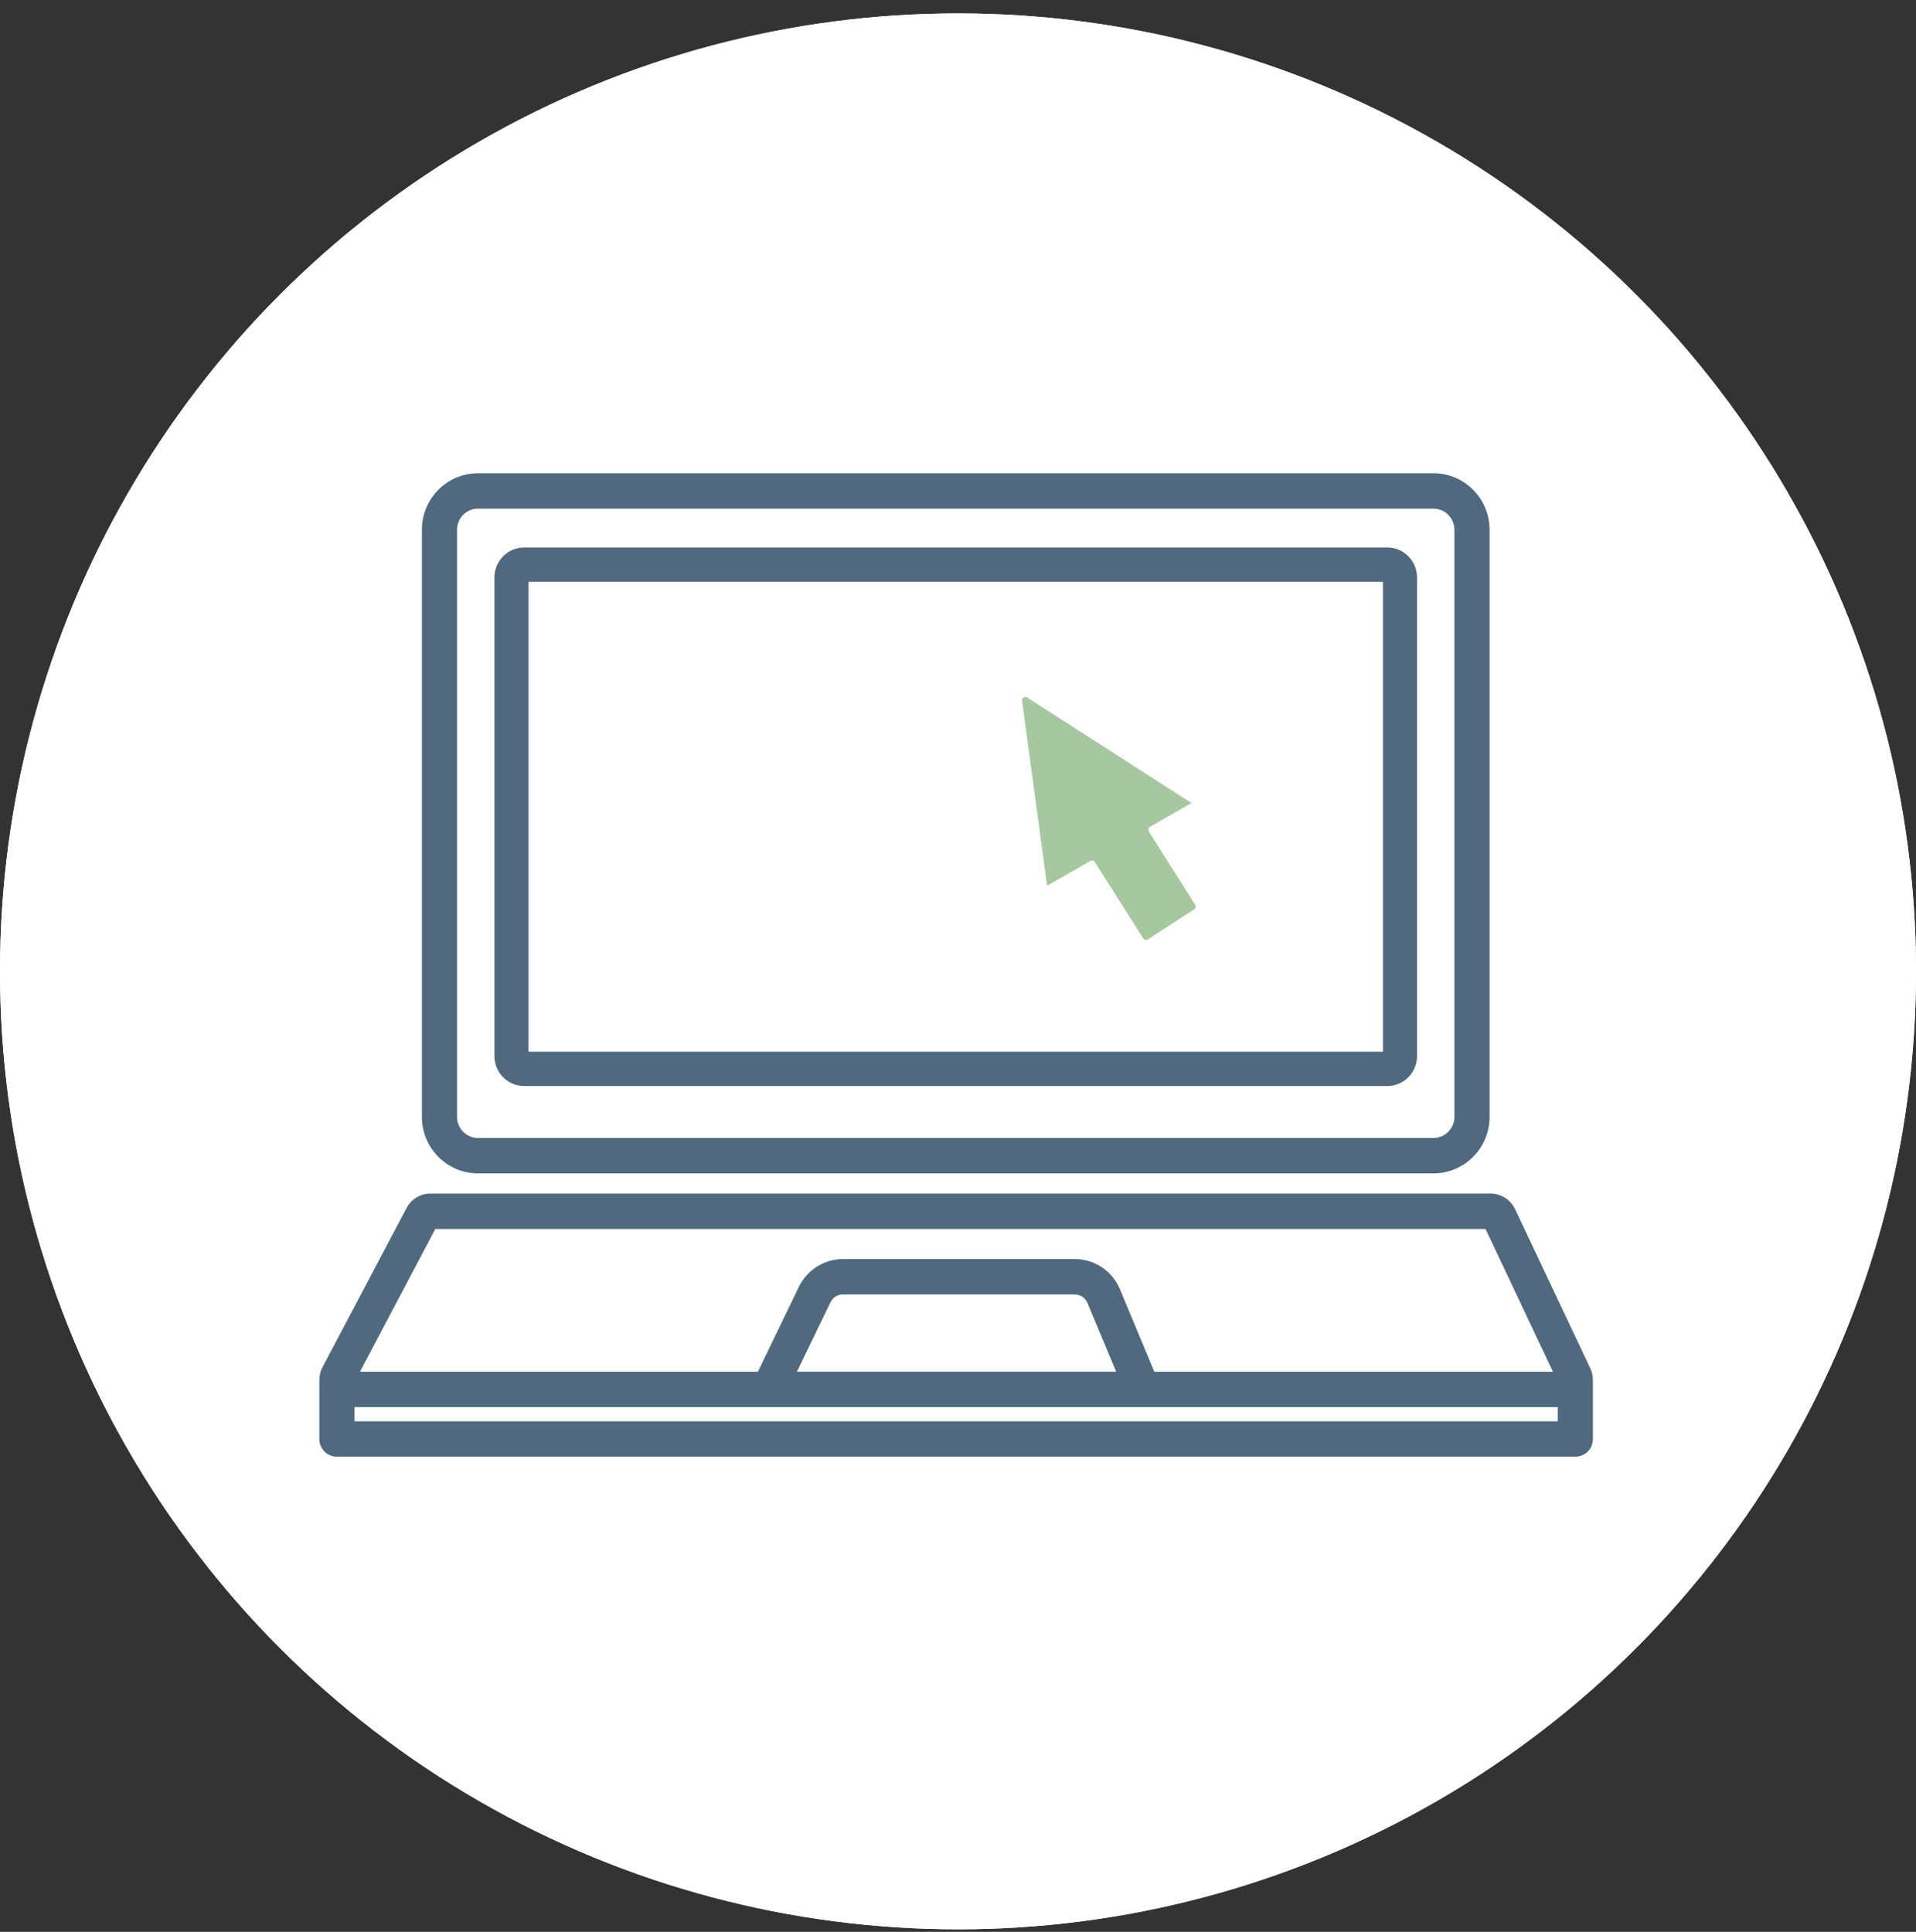
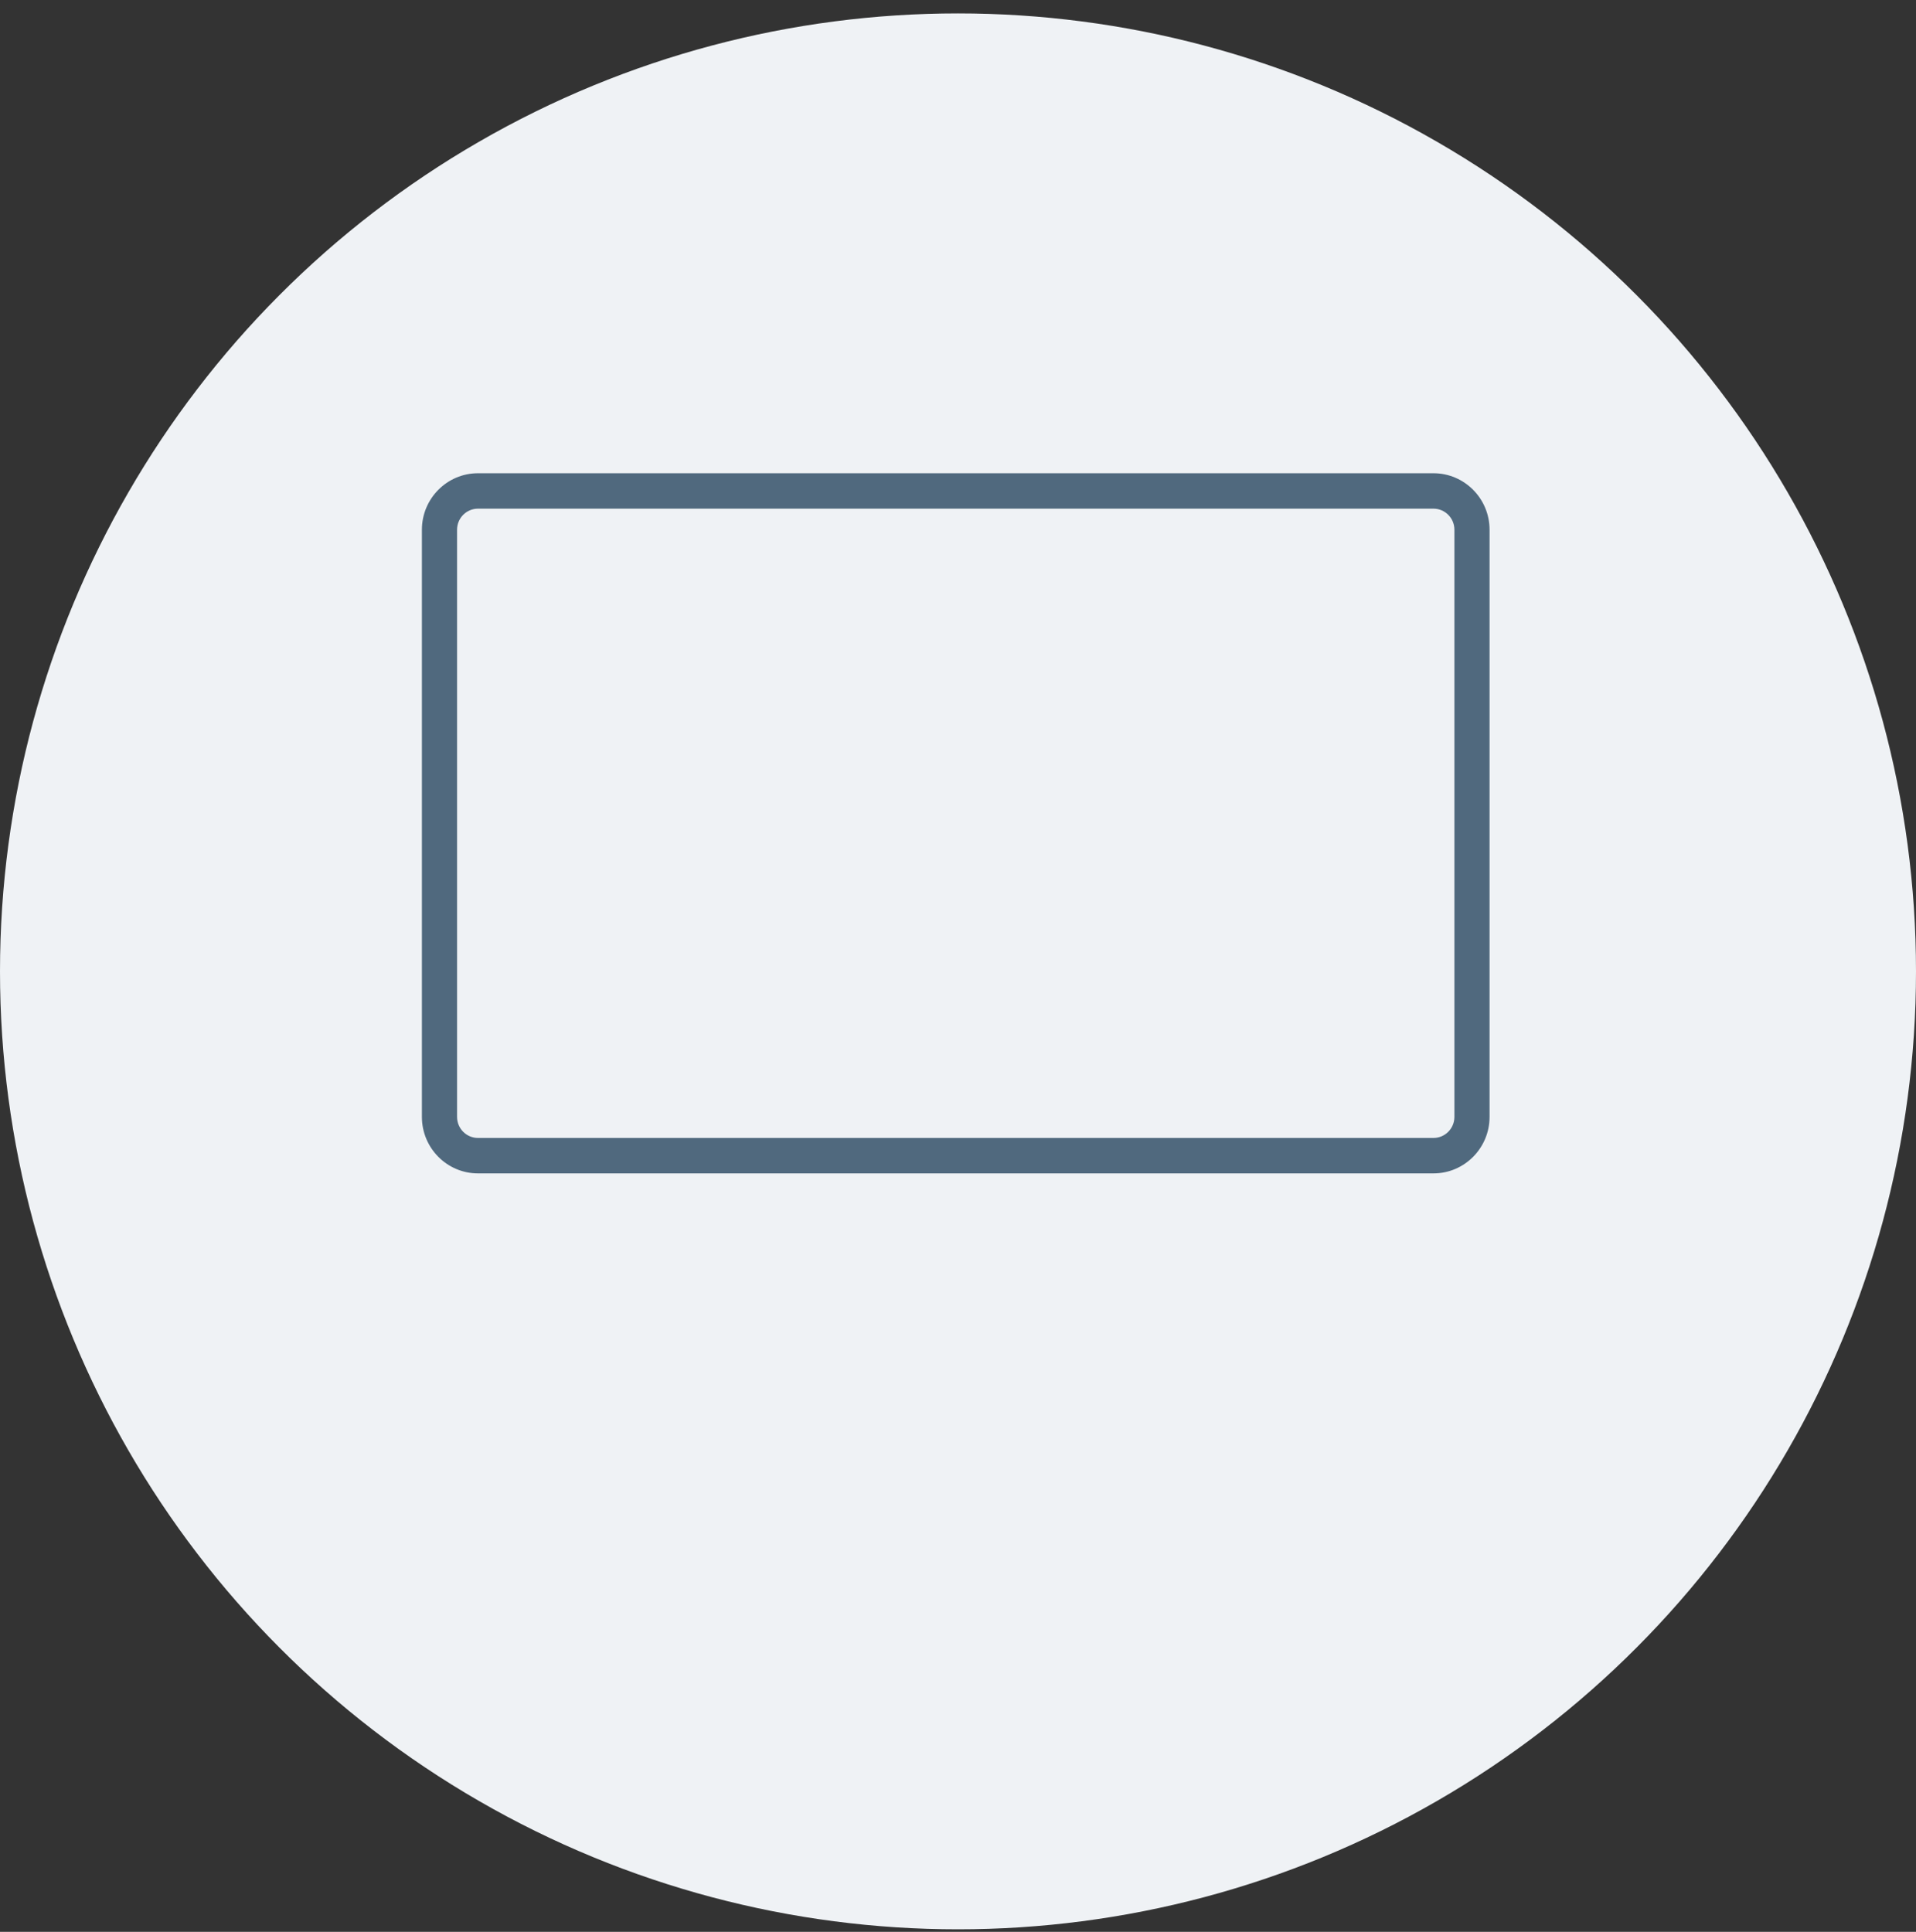
<svg xmlns="http://www.w3.org/2000/svg" width="120" height="121" viewBox="0 0 120 121" fill="none">
  <rect x="0" y="0" width="120" height="121" fill="#333333" stroke="none" />
  <circle cx="60" cy="60.84" r="60" fill="#EFF2F5" />
-   <circle cx="60" cy="60.84" r="60" fill="white" />
  <path d="M89.78 73.494H29.936C27.999 73.494 26.424 71.907 26.424 69.957V33.177C26.424 31.227 28 29.641 29.936 29.641H89.78C91.717 29.641 93.292 31.228 93.292 33.177V69.956C93.292 71.907 91.716 73.494 89.78 73.494ZM29.936 31.859C29.213 31.859 28.626 32.45 28.626 33.177V69.956C28.626 70.683 29.213 71.274 29.936 71.274H89.78C90.502 71.274 91.09 70.683 91.09 69.956V33.177C91.09 32.45 90.502 31.859 89.78 31.859H29.936Z" fill="#50697E" />
-   <path d="M86.888 68.023H32.827C31.8 68.023 30.967 67.182 30.967 66.15V36.164C30.967 35.131 31.802 34.291 32.827 34.291H86.888C87.916 34.291 88.749 35.132 88.749 36.164V66.15C88.749 67.183 87.915 68.023 86.888 68.023ZM33.102 65.872H86.614V36.441H33.102V65.872Z" fill="#50697E" />
-   <path d="M99.759 86.549C99.778 86.262 99.728 85.97 99.6 85.7L94.89 75.733C94.613 75.14 94.013 74.758 93.362 74.758H26.956C26.329 74.758 25.758 75.104 25.465 75.659L20.199 85.631C20.053 85.909 19.991 86.212 20.006 86.513C20.006 86.522 20 86.529 20 86.539V90.13C20 90.744 20.492 91.239 21.101 91.239H98.663C99.272 91.239 99.764 90.744 99.764 90.13V86.578C99.764 86.568 99.759 86.559 99.759 86.549ZM27.264 76.976H93.039L97.262 85.916H72.296L70.141 80.751C69.662 79.601 68.552 78.858 67.313 78.858H52.796C51.631 78.858 50.548 79.539 50.036 80.595L47.465 85.916H22.545L27.264 76.976ZM69.905 85.915H49.913L52.014 81.565C52.162 81.263 52.459 81.075 52.794 81.075H67.311C67.66 81.075 67.974 81.284 68.109 81.608L69.905 85.915ZM22.203 89.021V88.133H97.562V89.021H22.203Z" fill="#50697E" />
-   <path d="M74.851 56.658L71.954 52.084C71.889 51.982 71.923 51.844 72.027 51.783L74.624 50.296L64.33 43.687C64.178 43.59 63.986 43.717 64.011 43.896L65.58 55.477L68.293 53.923C68.389 53.868 68.511 53.899 68.572 53.994L71.601 58.776C71.663 58.876 71.794 58.904 71.892 58.841L74.788 56.954C74.886 56.891 74.913 56.757 74.851 56.658Z" fill="#A6C79F" />
</svg>